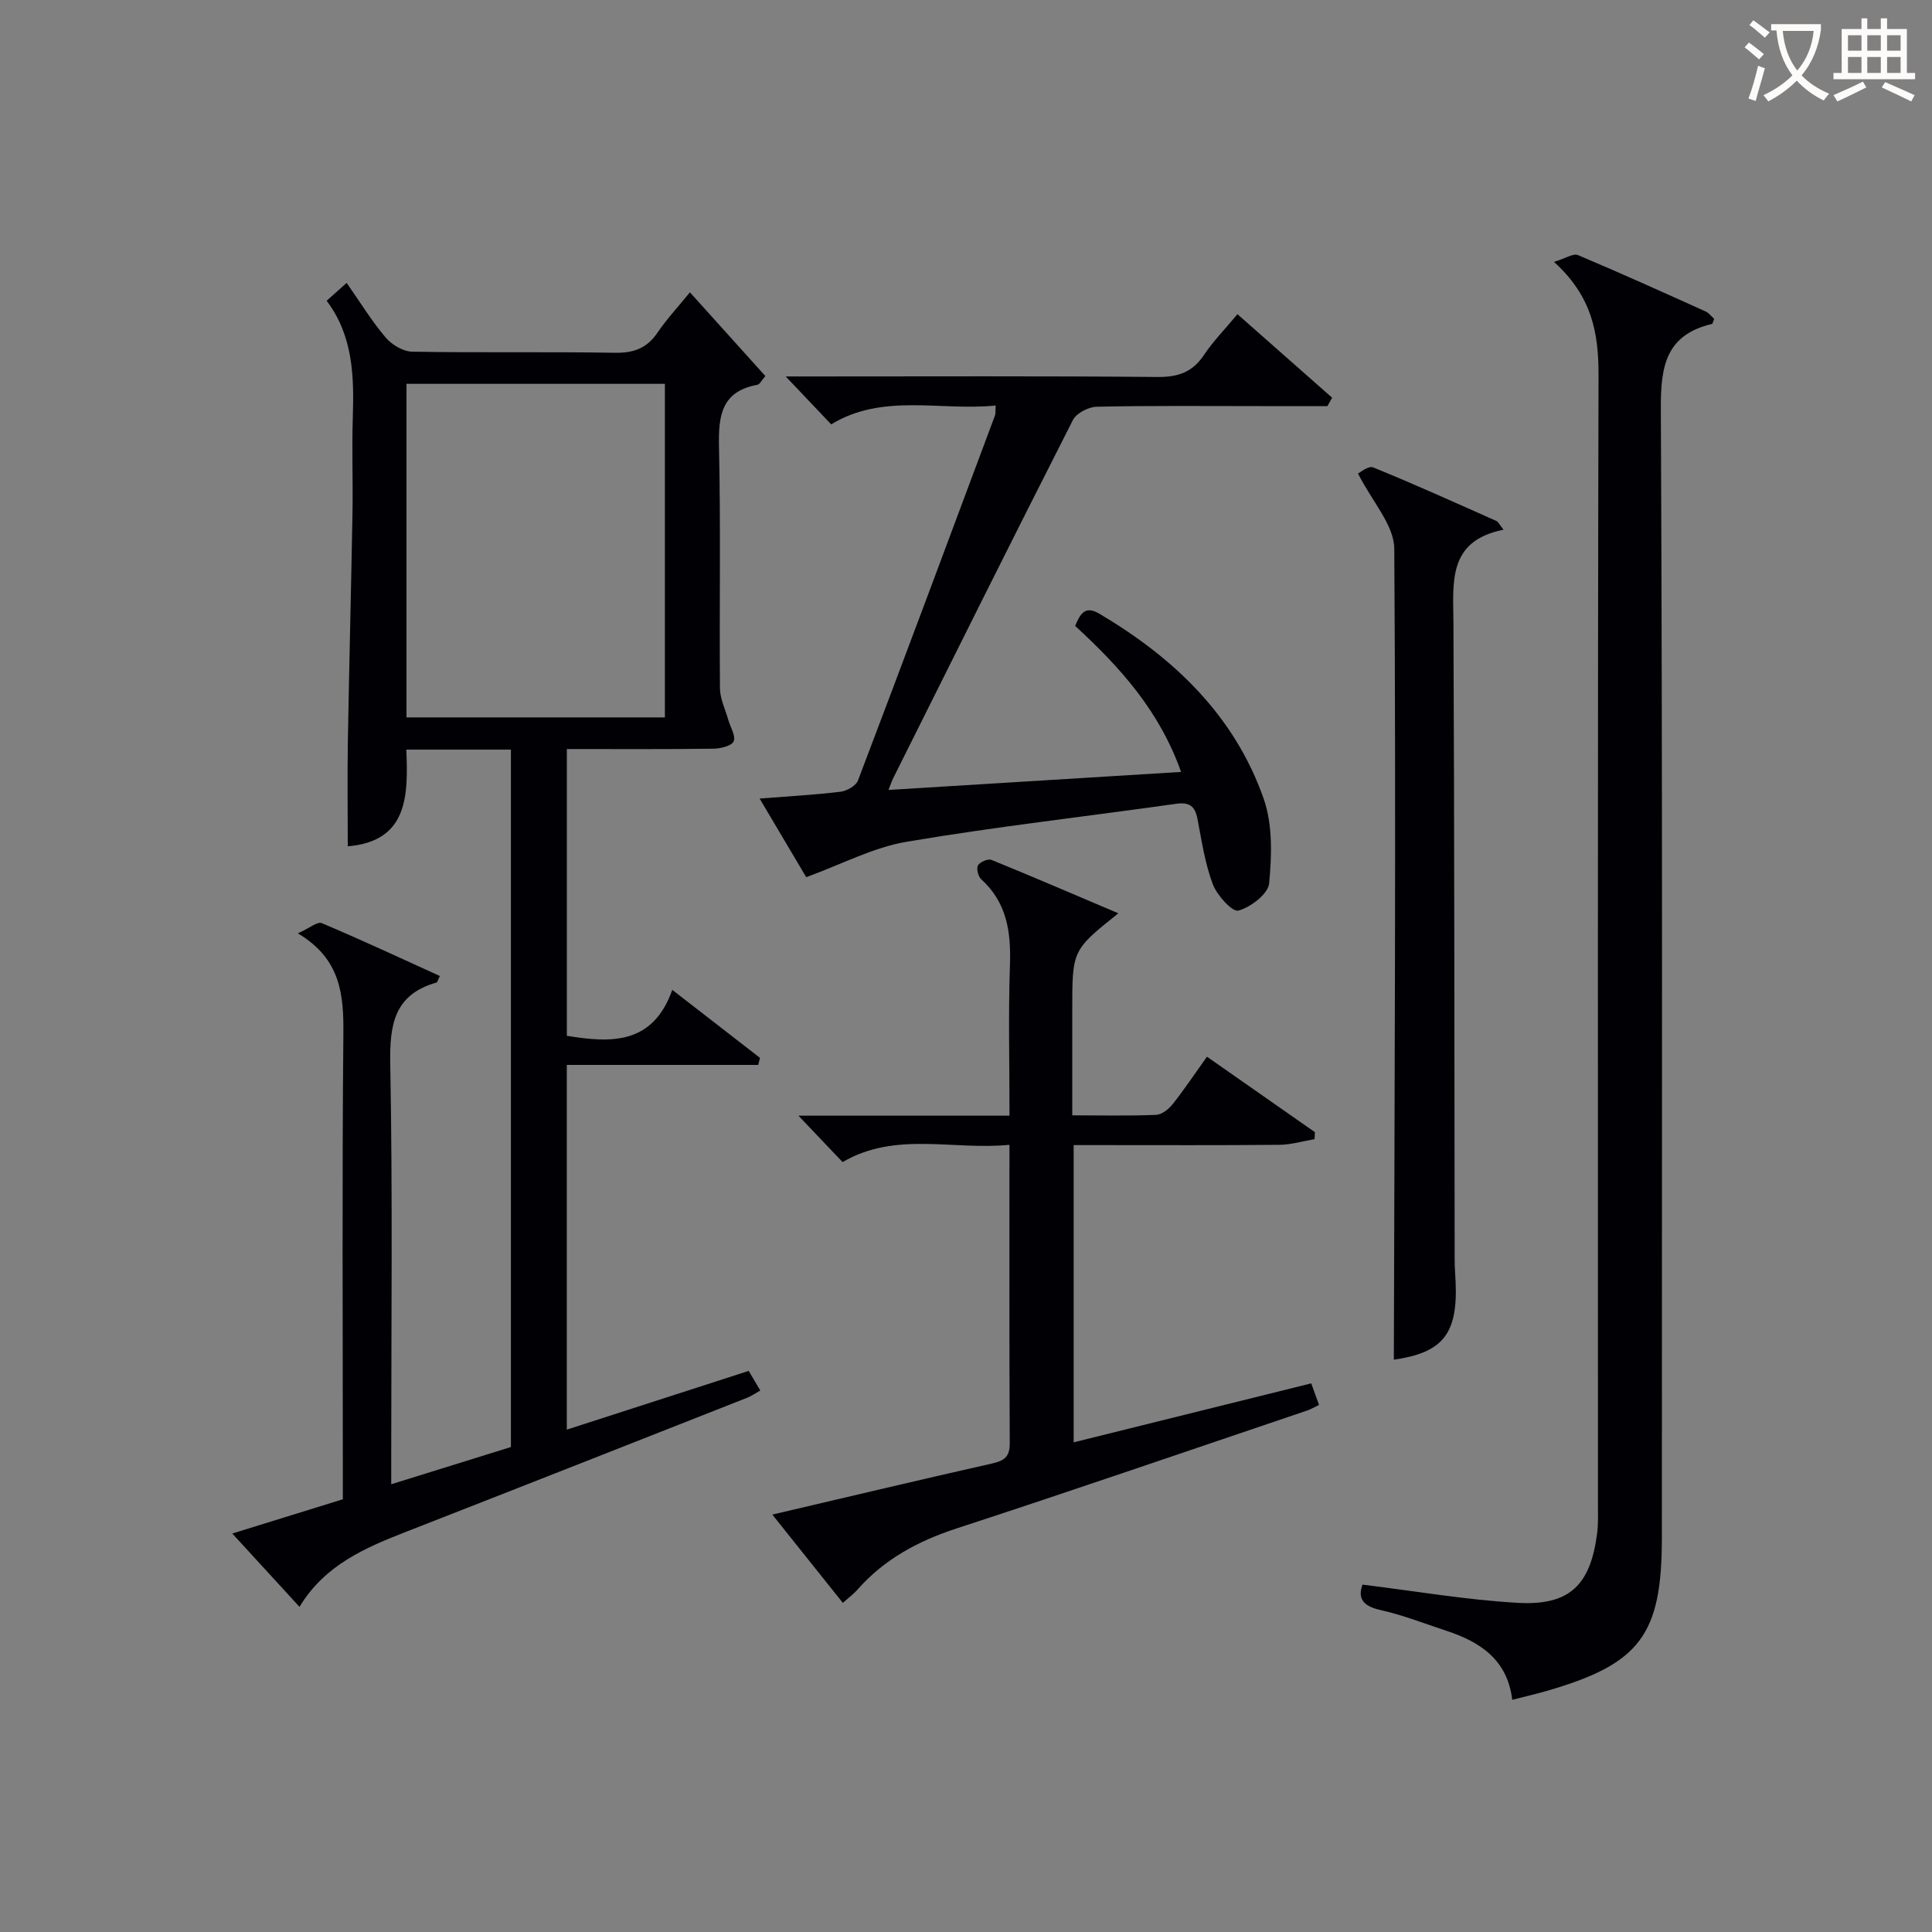
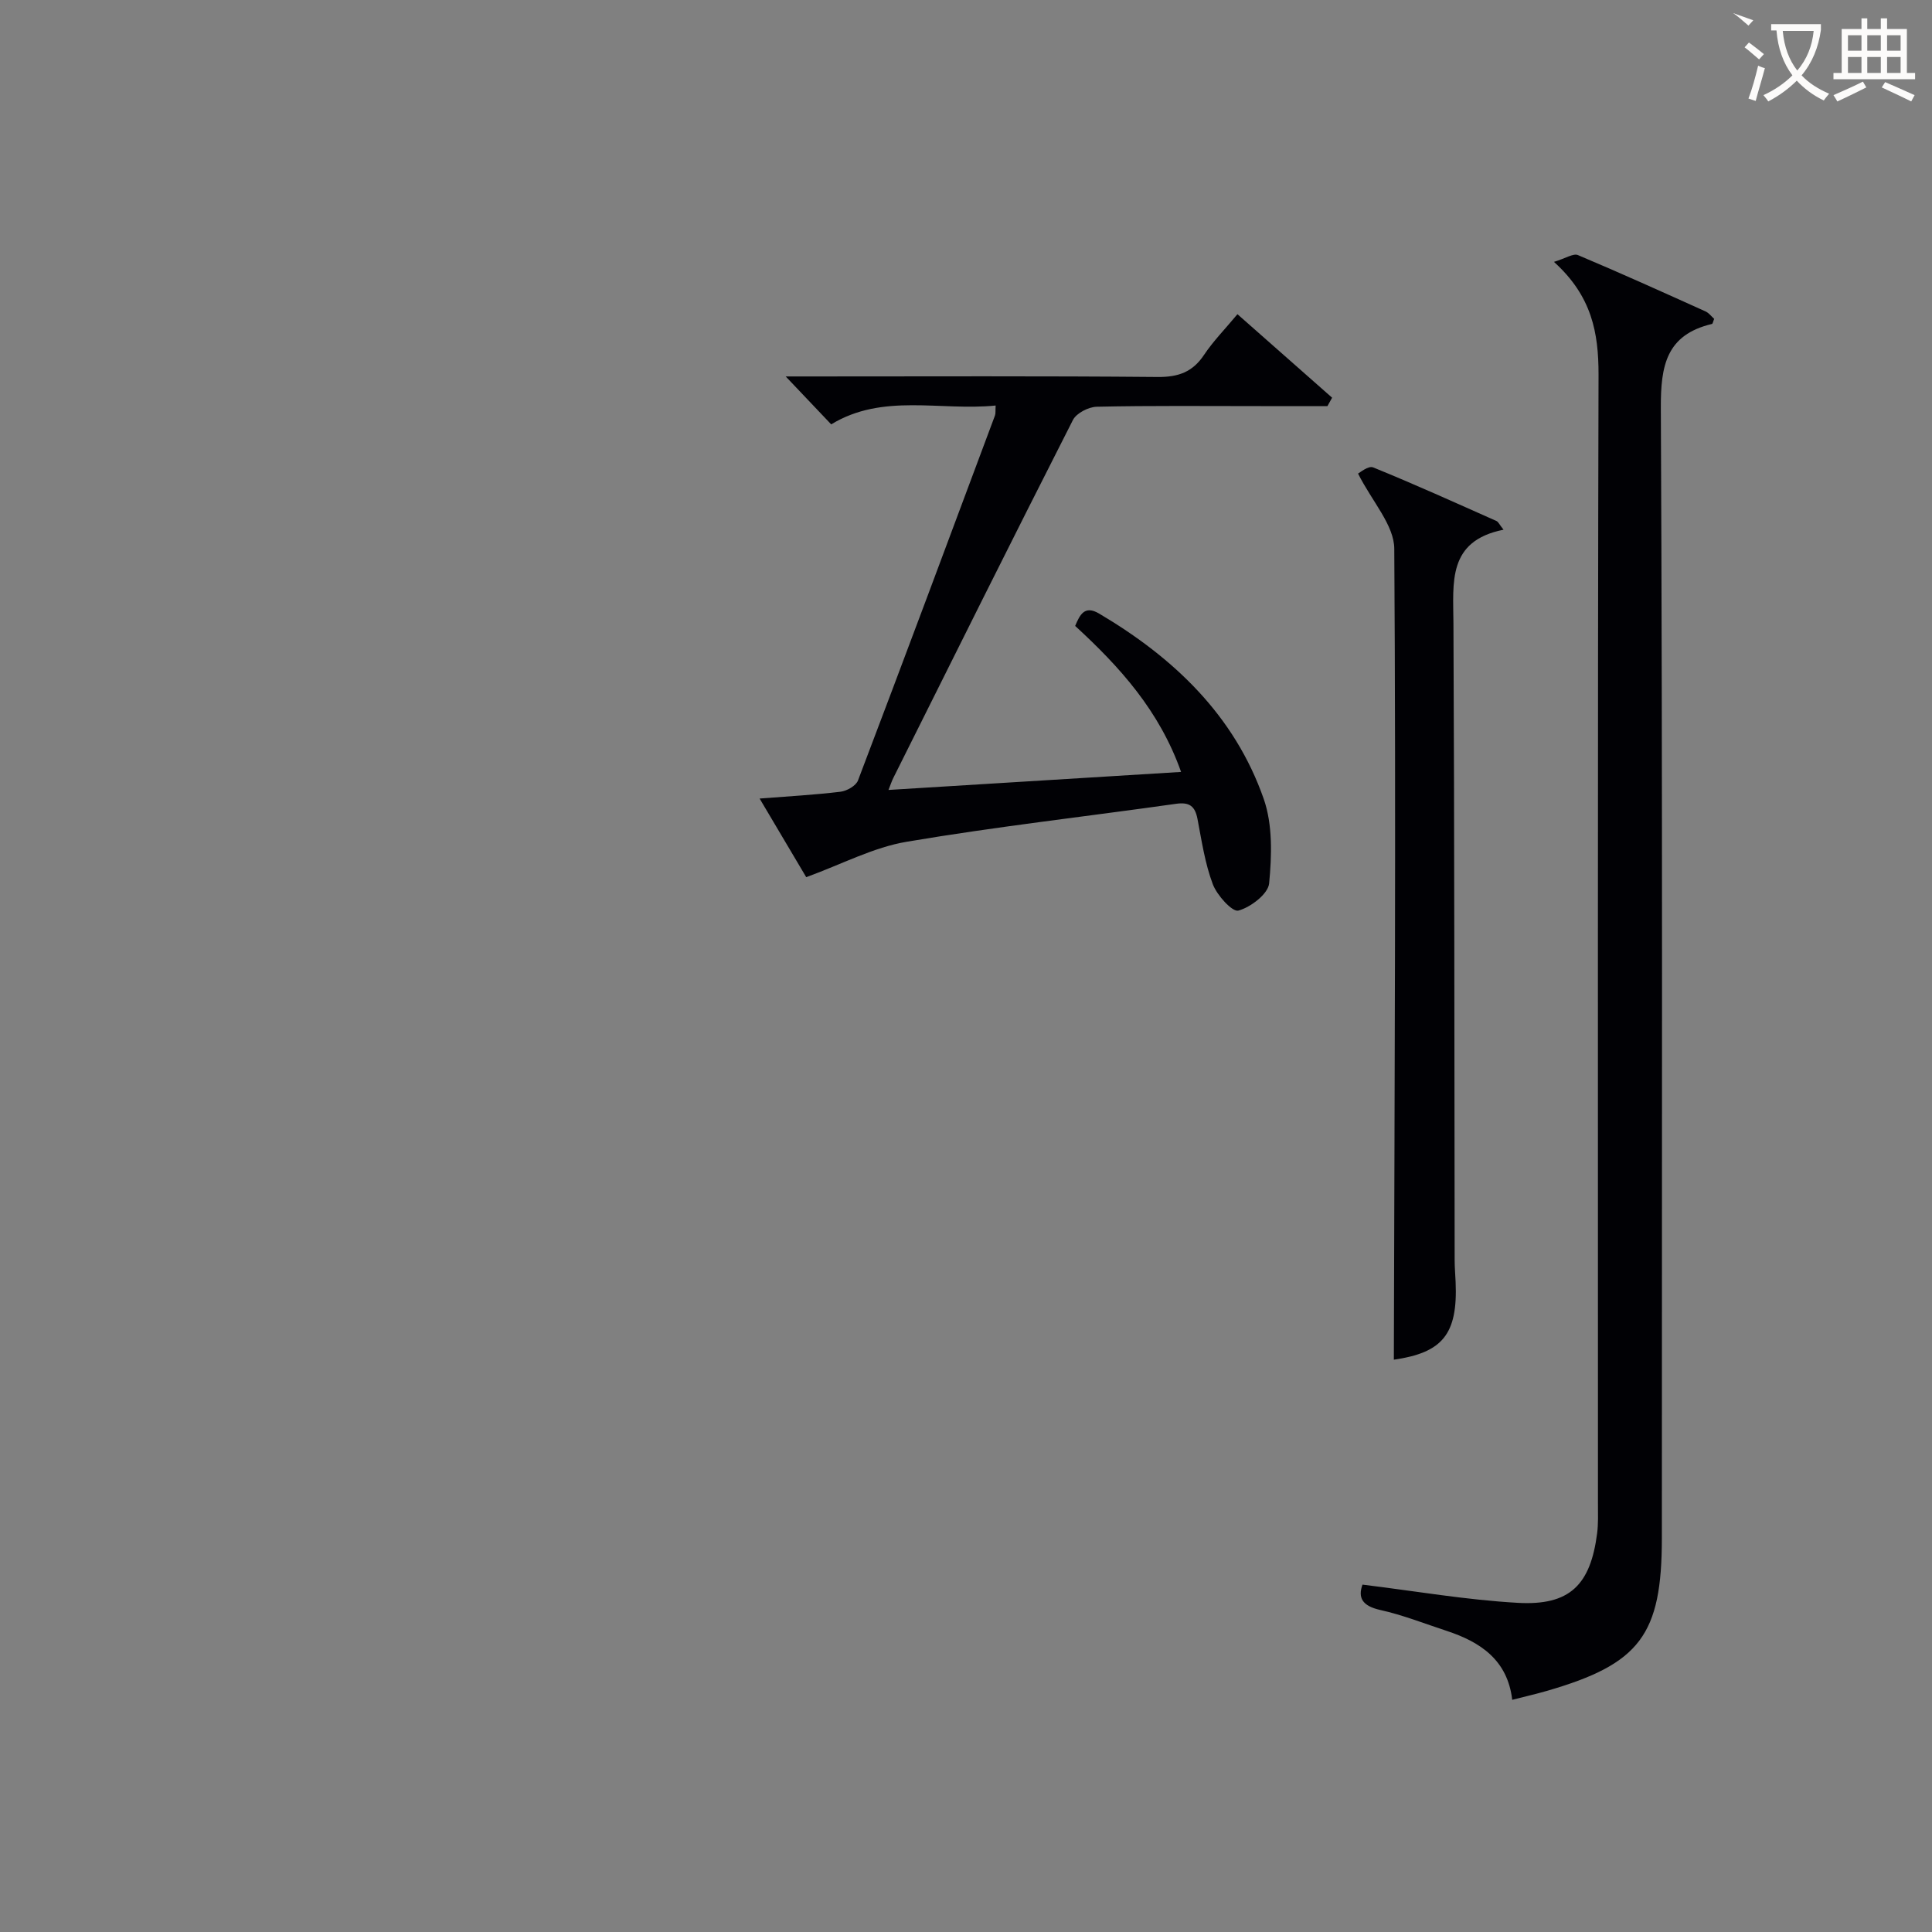
<svg xmlns="http://www.w3.org/2000/svg" enable-background="new 0 0 400 400" viewBox="0 0 400 400">
  <rect x="0" y="0" width="400" height="400" fill="#808080" stroke="none" />
  <g fill="#010105">
-     <path d="m105.78 155.2c-7.39 0-14.19 0-21.66 0 .41 9.5.35 18.99-12.12 20.02 0-7.27-.1-14.49.02-21.71.27-15.8.68-31.61.96-47.41.11-6.5-.15-13 .06-19.49.27-8.57.13-16.98-5.41-24.34 1.41-1.26 2.5-2.23 4.14-3.7 2.74 3.91 5.13 7.83 8.06 11.29 1.27 1.51 3.63 2.92 5.52 2.95 13.99.25 27.99-.01 41.98.23 3.88.06 6.6-.94 8.79-4.16 1.86-2.74 4.14-5.19 6.72-8.36 5.27 5.85 10.4 11.55 15.62 17.34-.8.91-1.16 1.72-1.66 1.81-7.47 1.37-8.08 6.43-7.94 12.86.37 16.65.06 33.32.2 49.98.02 2.17 1.1 4.33 1.71 6.49.43 1.53 1.61 3.37 1.12 4.49-.42.96-2.73 1.5-4.21 1.52-9.98.13-19.96.07-30.32.07v59.37c9.2 1.51 17.8 1.85 21.83-9.51 6.52 5.06 12.34 9.57 18.16 14.08-.12.49-.25.97-.37 1.46-13.09 0-26.19 0-39.63 0v75.51c12.51-4.04 24.93-8.05 37.66-12.16.78 1.32 1.5 2.53 2.4 4.06-1.09.61-1.86 1.16-2.72 1.5-23.48 9.25-46.95 18.51-70.46 27.69-8.58 3.35-16.97 6.89-22.22 15.6-4.9-5.35-9.33-10.17-13.92-15.18 7.18-2.22 14.73-4.56 22.89-7.09 0-1.79 0-3.74 0-5.7 0-30.16-.17-60.32.11-90.47.08-8.22-.47-15.67-9.42-21 2.43-1.09 4.06-2.49 4.94-2.12 8.22 3.47 16.31 7.25 24.46 10.95-.41.8-.5 1.3-.71 1.36-8.79 2.49-9.71 8.76-9.56 16.87.5 26.97.2 53.97.2 80.96v6.04c8.56-2.66 16.6-5.16 24.78-7.71 0-48.11 0-96.03 0-144.39zm-21.62-6.67h53.5c0-23.31 0-46.21 0-69.06-18.05 0-35.75 0-53.5 0z" />
    <path d="m321.73 54.22c2.42-.73 4-1.81 4.96-1.41 8.88 3.74 17.65 7.71 26.43 11.67.7.32 1.22 1.04 1.78 1.54-.22.52-.29 1.01-.46 1.05-9.44 2.25-10.63 8.58-10.58 17.42.37 77.98.21 155.96.21 233.94 0 20.06-4.52 26.08-23.84 31.66-2.21.64-4.46 1.15-7.14 1.84-.96-8.21-6.54-11.96-13.56-14.27-4.57-1.5-9.08-3.29-13.76-4.33-3.78-.84-4.65-2.58-3.68-5.25 10.85 1.32 21.46 3.17 32.15 3.77 10.75.61 15.05-3.68 16.43-14.4.25-1.97.17-3.99.17-5.99.01-77.98-.08-155.96.12-233.94 0-8.61-1.36-16.19-9.23-23.3z" />
-     <path d="m159.9 313.58c15.79-3.69 30.62-7.23 45.5-10.58 2.5-.56 3.67-1.36 3.66-4.17-.11-20.32-.06-40.63-.06-61.81-11.71 1.17-23.59-2.85-34.55 3.58-2.92-3.06-5.94-6.24-9.14-9.61h43.7c0-10.71-.26-20.98.09-31.23.23-6.8-.62-12.88-5.95-17.72-.63-.58-1.04-2.23-.67-2.87.42-.72 2.08-1.43 2.79-1.14 8.67 3.53 17.27 7.24 26.27 11.06-9.54 7.63-9.54 7.63-9.54 19.99v21.84c6.12 0 11.75.13 17.36-.1 1.19-.05 2.61-1.19 3.43-2.22 2.37-2.99 4.49-6.17 7.1-9.82 7.53 5.26 14.93 10.44 22.34 15.62-.02.48-.04.97-.06 1.45-2.41.41-4.82 1.14-7.24 1.17-12.49.12-24.99.06-37.48.06-1.63 0-3.25 0-5.16 0v61.54c16.45-4.08 32.7-8.12 49.19-12.21.57 1.57 1.05 2.91 1.61 4.46-.94.45-1.64.88-2.39 1.14-24.2 8.18-48.35 16.5-72.63 24.43-7.97 2.6-14.95 6.35-20.52 12.65-.85.97-1.92 1.75-3.05 2.77-4.81-6.03-9.46-11.84-14.6-18.28z" />
    <path d="m166.92 181.61c-2.64-4.45-5.99-10.09-9.65-16.28 6.01-.47 11.4-.76 16.75-1.41 1.32-.16 3.2-1.23 3.62-2.34 9.56-25.15 18.96-50.36 28.36-75.56.16-.44.07-.97.14-2.06-11.53 1.16-23.35-2.62-34.05 3.9-3.1-3.27-6.03-6.35-9.42-9.92h5.5c23.83 0 47.66-.11 71.49.11 4.27.04 7.24-1 9.62-4.57 1.91-2.86 4.36-5.35 6.92-8.43 6.77 5.97 13.18 11.63 19.6 17.29-.32.58-.64 1.16-.97 1.74-4.59 0-9.17 0-13.76 0-11.33 0-22.67-.12-34 .13-1.7.04-4.2 1.32-4.93 2.74-12.53 24.64-24.85 49.4-37.2 74.14-.28.55-.47 1.15-.99 2.46 20.43-1.26 40.21-2.48 60.58-3.73-4.5-12.7-12.68-21.73-21.93-30.23.98-2.33 1.96-4.34 4.97-2.55 15.46 9.14 28.03 21.1 34.07 38.36 1.87 5.36 1.67 11.72 1.12 17.5-.21 2.18-3.82 4.94-6.37 5.63-1.24.34-4.42-3.16-5.29-5.46-1.62-4.29-2.3-8.95-3.17-13.5-.51-2.66-1.65-3.55-4.45-3.15-18.57 2.63-37.24 4.72-55.72 7.85-6.91 1.15-13.45 4.65-20.84 7.34z" />
    <path d="m281.17 98.05c.3-.13 2.11-1.69 3.12-1.28 8.6 3.49 17.06 7.33 25.54 11.1.37.17.59.7 1.46 1.8-11.67 2.33-10.41 10.94-10.37 19.42.21 43.95.18 87.89.25 131.84 0 1.5.14 2.99.2 4.49.47 10.88-2.76 14.64-12.79 16.09.14-55.85.46-111.87.09-167.88-.02-4.91-4.58-9.77-7.5-15.58z" />
  </g>
-   <path d="m362.1 8.8c1.1.8 2.1 1.6 3.1 2.4l-1 1.1c-1.3-1.1-2.3-2-3-2.5zm1.9 4.8c.5.2.9.4 1.4.5-.6 2.3-1.3 4.5-1.9 6.8l-1.5-.5c.8-2.1 1.4-4.3 2-6.8zm-1-9.4c1.3.9 2.4 1.8 3.4 2.5l-1 1.1c-1.4-1.2-2.4-2.1-3.2-2.6zm3.7 2.2v-1.4h10.3v1.2c-.5 3.6-1.8 6.8-4 9.4 1.5 1.6 3.4 2.8 5.7 3.8-.3.4-.7.8-1.1 1.4-2.3-1.1-4.1-2.5-5.6-4.1-1.6 1.6-3.6 3.1-5.9 4.3-.3-.5-.7-.9-1-1.3 2.4-1.1 4.4-2.5 6-4.1-1.9-2.5-3-5.6-3.3-9.3h-1.1zm8.8 0h-6.4c.3 3.3 1.3 6 3 8.2 2-2.3 3.1-5.1 3.4-8.2z" fill="#fcfbfa" />
+   <path d="m362.1 8.8c1.1.8 2.1 1.6 3.1 2.4l-1 1.1c-1.3-1.1-2.3-2-3-2.5zm1.9 4.8c.5.2.9.4 1.4.5-.6 2.3-1.3 4.5-1.9 6.8l-1.5-.5c.8-2.1 1.4-4.3 2-6.8zm-1-9.4l-1 1.1c-1.4-1.2-2.4-2.1-3.2-2.6zm3.7 2.2v-1.4h10.3v1.2c-.5 3.6-1.8 6.8-4 9.4 1.5 1.6 3.4 2.8 5.7 3.8-.3.4-.7.8-1.1 1.4-2.3-1.1-4.1-2.5-5.6-4.1-1.6 1.6-3.6 3.1-5.9 4.3-.3-.5-.7-.9-1-1.3 2.4-1.1 4.4-2.5 6-4.1-1.9-2.5-3-5.6-3.3-9.3h-1.1zm8.8 0h-6.4c.3 3.3 1.3 6 3 8.2 2-2.3 3.1-5.1 3.4-8.2z" fill="#fcfbfa" />
  <path d="m385.3 3.8h1.3v2.2h2.8v-2.2h1.3v2.2h4.1v9.1h1.7v1.3h-16.9v-1.3h1.7v-9.1h4.1v-2.2zm.4 13.1.7 1.2c-1.8.9-3.8 1.9-6 2.9-.2-.4-.5-.8-.8-1.3 2.3-1 4.3-1.9 6.1-2.8zm-3.1-6.4h2.8v-3.2h-2.8zm0 4.6h2.8v-3.3h-2.8zm4-4.6h2.8v-3.2h-2.8zm0 4.6h2.8v-3.3h-2.8zm3.7 1.9c2.1.9 4.1 1.8 6.1 2.7l-.7 1.3c-2.2-1.1-4.2-2-6.1-2.9zm3.2-9.7h-2.8v3.2h2.8zm-2.8 7.8h2.8v-3.3h-2.8z" fill="#fcfbfa" />
</svg>